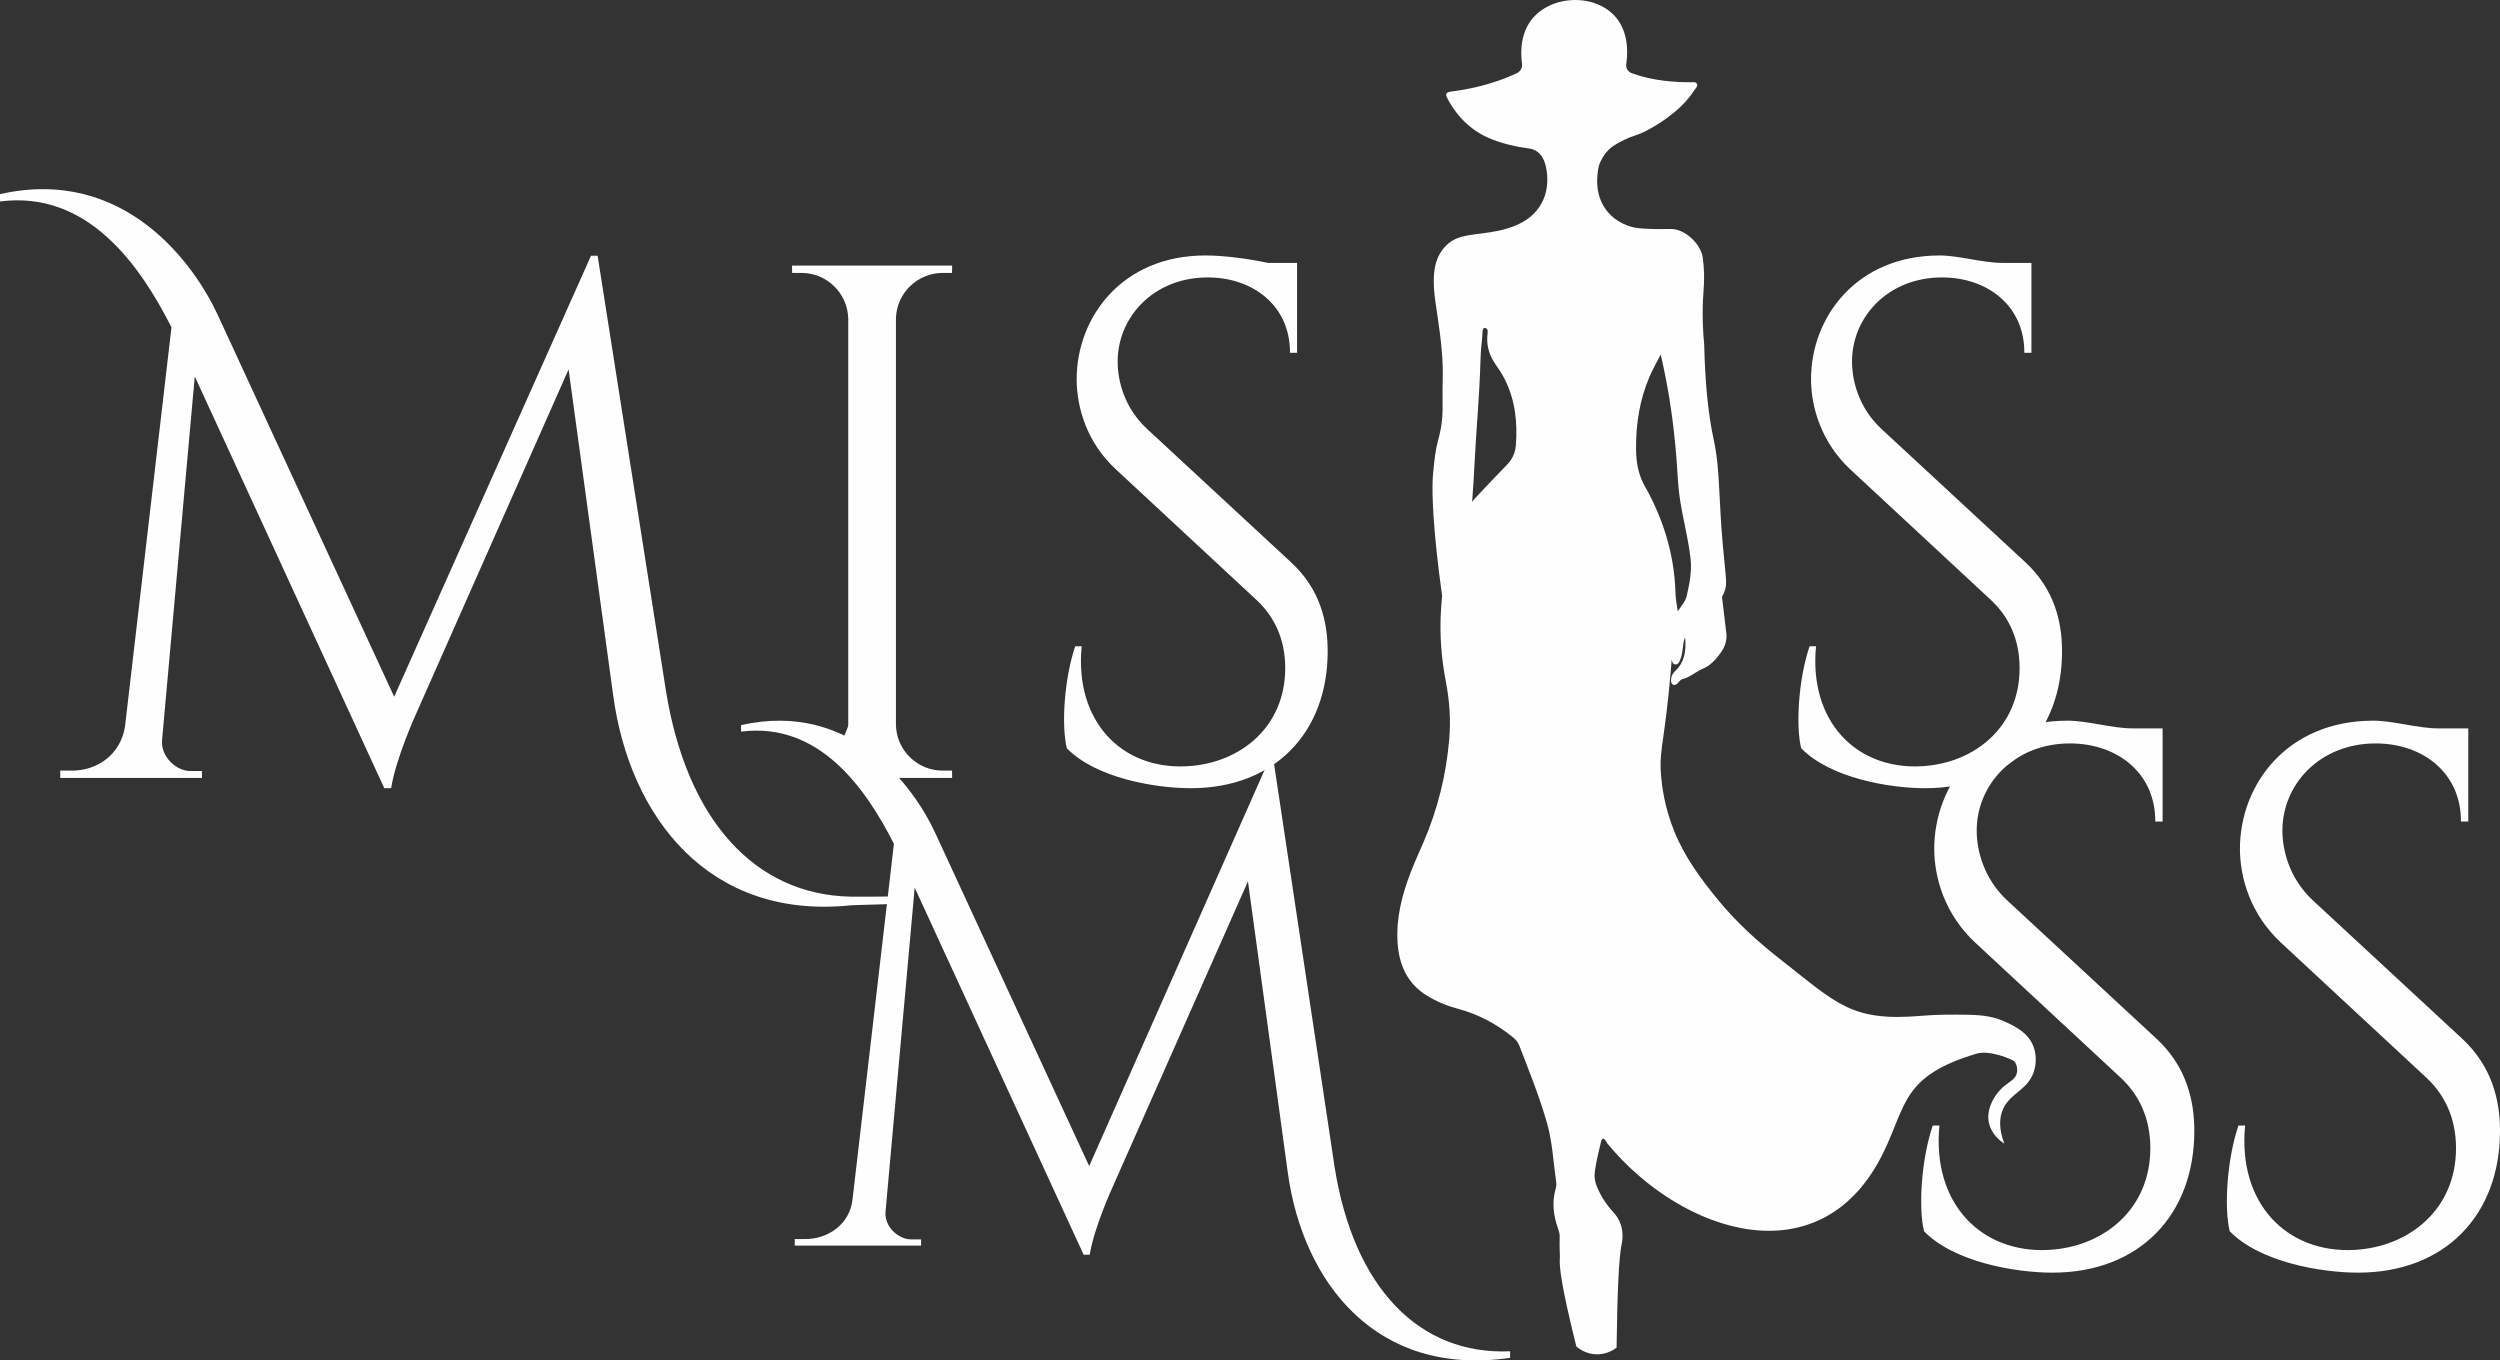
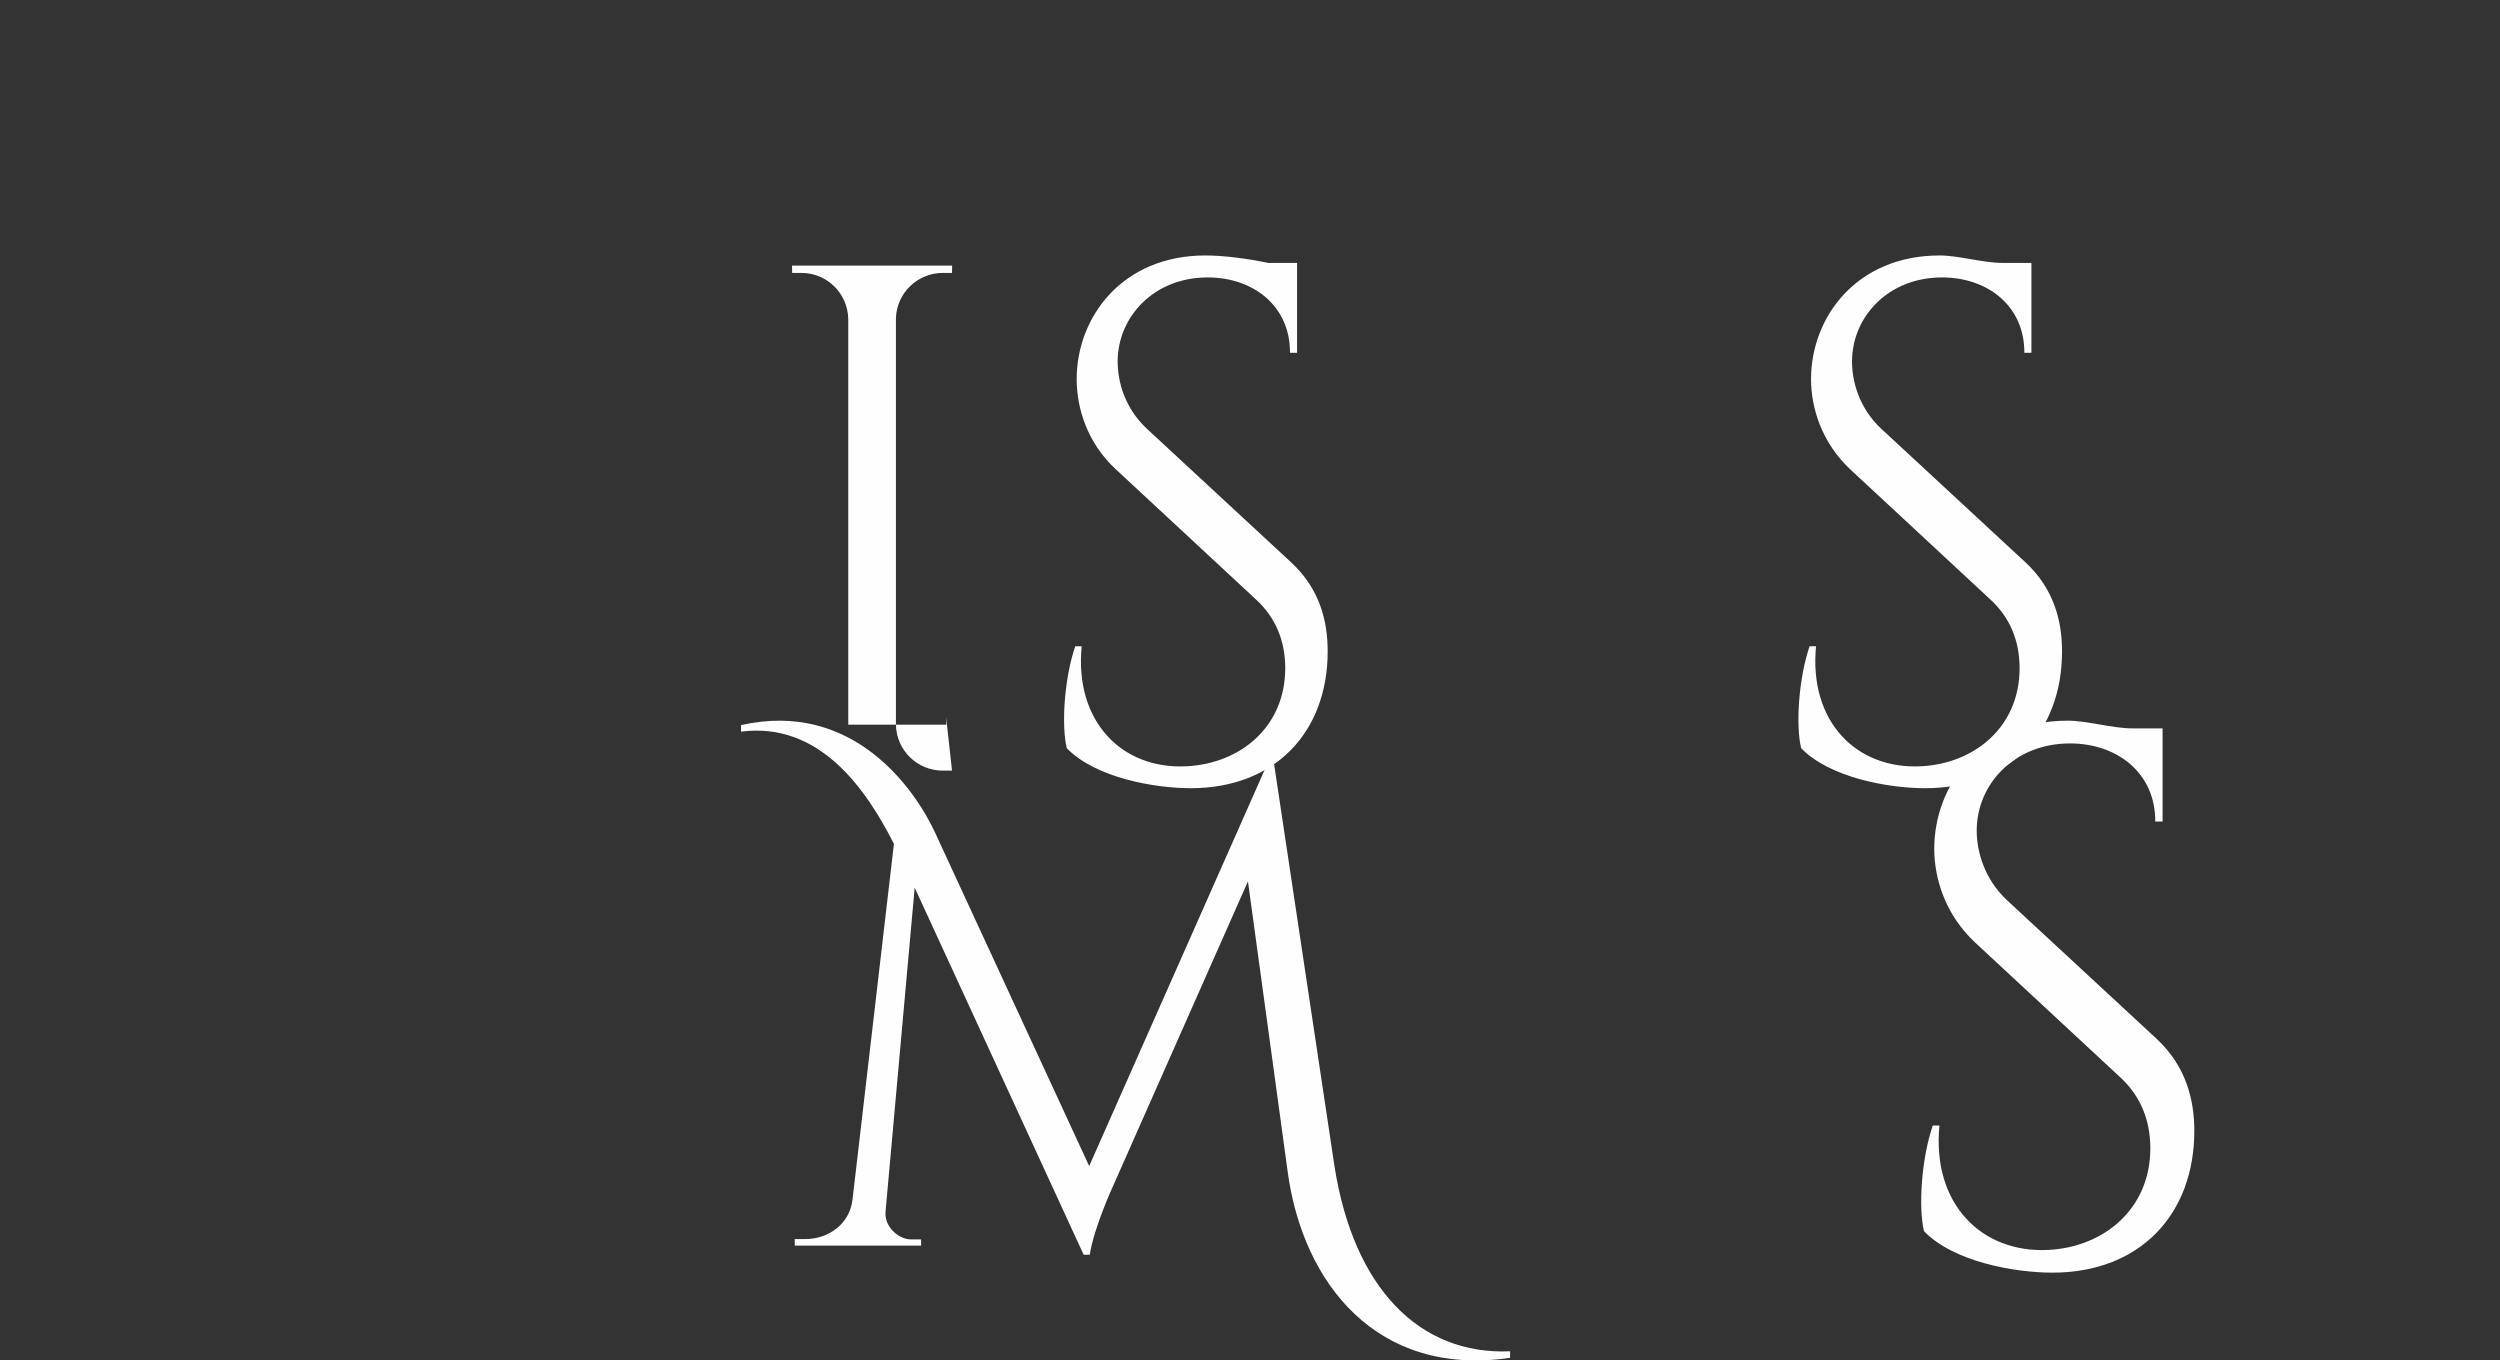
<svg xmlns="http://www.w3.org/2000/svg" xml:space="preserve" width="98.025mm" height="53.342mm" version="1.1" style="shape-rendering:geometricPrecision; text-rendering:geometricPrecision; image-rendering:optimizeQuality; fill-rule:evenodd; clip-rule:evenodd" viewBox="0 0 39350.18 21413.09">
  <rect x="0" y="0" width="39350.18" height="21413.09" fill="#333333" stroke="none" />
  <defs>
    <style type="text/css">
   
    .fil0 {fill:#FEFEFE;fill-rule:nonzero}
   
  </style>
  </defs>
  <g id="Layer_x0020_1">
    <g id="_1433589761504">
-       <path class="fil0" d="M25902.94 7676.71c-110.23,-185.06 -149.53,-384.09 -151.46,-605.19 -3.29,-400.63 57.24,-783.15 213.92,-1147 49.74,-115.69 113.16,-224.76 174.42,-344.83 116.45,504.31 175.5,921.92 208.14,1216.85 78.48,711.37 39.9,806.79 132.19,1278.99 46.08,235.52 100.56,469.23 128.7,708.88 23.88,204.61 -14.57,399.54 -59.45,594.07 -19.87,86.59 -80.77,150.78 -140.94,242.46 -21.07,-116.45 -33.96,-209.1 -36.97,-303.12 -18.31,-561.04 -171.49,-1080.52 -428.36,-1568.46 -12.89,-24.49 -26.09,-48.85 -40.18,-72.66zm-2043.39 -666.69c-9.59,119.95 -56.76,221.23 -140.94,306.49 -156.24,158.16 -307.45,321.91 -460.88,483.2 -30.35,31.91 -59.09,65.03 -86.11,99.23 16.98,-228.17 28.86,-426.6 37.21,-595.76 27.06,-540.84 78.96,-1080.56 93.77,-1621.97 3.49,-128.18 14.41,-256.39 28.02,-383.85 5.1,-48.53 -1.85,-138.53 39.42,-135.72 68.89,4.58 41.83,90.24 39.66,138.97 -7.31,160.45 36.85,299.59 126.01,427.4 56.16,80.69 110.71,162.9 154.75,252.54 159.85,324.19 197.58,671.07 169.08,1029.46zm8150.27 9470.81c-78.6,-219.5 -278.23,-316.41 -410.34,-380.71 -204.97,-99.55 -376.7,-123.08 -632.73,-127.57 -238.33,-4.38 -476.66,-4.5 -715.71,15.9 -1113.76,95.94 -1328.45,-184.26 -2241.01,-898.36 -348.08,-272.65 -675.04,-569.71 -960.94,-916.94 -272.77,-331.34 -526.47,-673.84 -693.03,-1081.01 -164.47,-402.07 -197.58,-744.69 -207.74,-847.17 -38.46,-389.22 28.5,-481.87 115.93,-1325.8 19.51,-188.71 35.77,-373.41 49.13,-539.36 0.36,2.09 0.6,4.01 1.08,6.06 6.66,31.67 13.69,65.87 50.46,71.82 41.59,6.78 61.86,-25.45 76.03,-59.05 28.26,-66.48 40.5,-137.81 47.81,-209.83 4.94,-48.29 10.4,-95.94 35.41,-159.13 19.03,217.69 -10.08,396.97 -159.85,535.46 -41.39,38.34 -63.95,90.36 -62.1,149.89 1.81,61.62 46.32,85.26 93.25,49.38 30.35,-23.16 48.77,-66.48 86.83,-75.43 117.78,-27.78 207.54,-115.13 316.45,-160.97 124.8,-52.63 212.88,-150.13 290.71,-261.49 63.71,-90.96 96.42,-190.04 82.61,-304.28 -19.79,-163.14 -38.82,-326.4 -58.69,-489.5 -4.26,-35.81 -16.74,-73.38 3.25,-105.9 62.94,-102.12 54.84,-216.13 44.76,-327 -14.81,-163.58 -32.15,-326.84 -46.93,-490.59 -27.3,-303.56 -40.62,-608 -57.12,-911.92 -12.64,-233.27 -29.46,-465.13 -78.72,-692.06 -108.43,-499.46 -141.18,-1006.82 -154.63,-1516.55 -1.36,-48.17 -8.75,-95.82 -11.76,-143.75 -15.29,-236.6 -18.35,-473.24 1.57,-709.4 14.89,-176.71 11.76,-350.97 -13.97,-527.44 -29.46,-202.92 -272.05,-446.47 -503.79,-444.3 -180.36,1.73 -362.05,6.94 -543.37,-17.82 -92.17,-12.6 -339.01,-81.37 -493.27,-312.07 -189.8,-284.05 -102.73,-626.31 -87.43,-682.71 22.92,-60.54 66.96,-152.94 150.86,-236.12 23.4,-23.32 79.68,-75.35 237.61,-151.86 131.35,-63.67 211.63,-77.52 289.03,-114.25 182.53,-86.63 353.66,-196.62 513.39,-328.93 120.23,-99.47 225.12,-215.29 312.07,-348.36 18.22,-27.86 52.91,-56.12 32.27,-94.82 -16.98,-31.67 -54.59,-22.2 -83.82,-22.2 -144.19,0.12 -287.78,-6.3 -431.17,-24.13 -170.17,-21.24 -336.8,-56.4 -499.06,-115.13 -18.71,-6.9 -56.04,-21.2 -78.72,-59.05 -18.59,-31.07 -19.43,-64.75 -18.35,-84.3 15.05,-93.13 62.22,-450.32 -145.16,-718.11 -316.81,-409.22 -1053.63,-384.37 -1357.31,32.36 -183.73,252.3 -151.74,569.83 -137.65,670.71 2.53,20.15 3.85,54.59 -12.77,88.68 -19.03,38.82 -51.3,58.33 -80.53,71.57 -62.7,28.38 -125.65,56.52 -189.92,80.65 -265.62,99.67 -538.64,165.43 -818.43,201.2 -98.99,12.64 -111.96,37.37 -67.68,118.98 162.62,300.07 392.36,517.16 701.62,636.75 186.42,71.94 378.43,116.33 574.8,141.66 25.33,3.41 74.95,10.68 126.61,45.84 84.3,57.24 120.19,153.18 136.57,214.68 19.51,77.52 76.39,343.74 -59.33,597.2 -90.2,168.36 -221.59,256.03 -295.81,298.26 -162.74,92.53 -339.69,135.36 -520.77,163.74 -149.93,23.4 -301.91,32.48 -449.36,72.26 -125.69,33.84 -227.29,104.45 -306.01,215.04 -85.87,120.79 -118.02,258 -125.77,405.08 -11.28,214.68 27.62,424.15 58.33,633.98 49.34,337.56 92.05,674.96 80.41,1017.94 -4.86,144.35 -0.96,289.03 -1.69,433.62 -0.48,101.76 -9.23,202.04 -26.09,301.03 -15.78,91.57 -33.72,153.67 -44.76,195.01 -43.27,162.9 -56.28,293.64 -76.99,501.99 -10.68,108.18 -34.2,413.11 53.71,1247.44 18.18,172.69 45.6,410.54 86.11,694.59 0,0 0,0 0,0 -6.54,73.62 -12,147.48 -16.86,221.47 -24.37,378.19 2.81,753.56 75.11,1125.93 58.21,300.15 80.41,605.31 54.55,910.6 -47.89,564.33 -182.17,1106.13 -404.48,1622.53 -70.85,164.34 -145.92,326.88 -209.59,494.4 -131.23,345.39 -222.43,701.37 -199.87,1078.32 21.72,362.17 156.32,657.86 465.74,845.49 152.7,92.57 314.12,160.49 484.16,205.21 317.89,83.46 603.15,236.16 863.07,445.26 46.81,37.69 83.22,80.77 105.41,138.37 154.75,401.35 316.04,800.01 434.43,1216.13 87.19,306.13 99.59,624.5 145.56,937.41 4.46,30.47 -0.88,64.79 -9.47,94.86 -60.9,213.6 -35.89,420.98 36.73,625.34 14.81,41.71 27.9,83.58 26.57,128.58 -5.34,177.43 6.06,309.14 2.93,335.59 -15.17,125.41 29.34,474.09 259.28,1393.8 35.21,30.35 142.51,114.73 302.11,123.12 173.94,9.07 296.21,-77.76 331.26,-104.53 11.16,-896.43 36.97,-1413.83 77.36,-1615.79 8.51,-42.71 37.25,-173.94 -10.52,-318.97 -23.93,-72.42 -64.31,-140.7 -123.12,-203.52 -107.46,-114.49 -191.64,-247.92 -253.98,-396.85 -31.87,-76.27 -43.51,-151.98 -32.52,-234.19 21.24,-159.37 59.93,-314.64 97.55,-470.11 5.34,-21.96 9.55,-48.73 40.74,-49.38 28.62,15.66 41.59,45.88 57.12,72.9 1179.64,1433.26 3384.72,2143.87 4354.01,130.26 358.68,-745.17 294.85,-1192.84 1457.38,-1541.4 218.06,-65.27 570.15,98.23 586.65,112.68 46.45,41.11 61.5,117.38 51.9,178.88 -21.56,137.05 -159.01,148.33 -290.71,307.09 -27.18,32.76 -192.61,232.27 -155.71,466.1 31.87,203.04 198.91,320.1 247.16,351.37 -92.89,-243.31 -70.45,-402.55 -38.06,-498.97 102.6,-305 421.94,-329.17 511.46,-664.52 10.32,-38.58 47.17,-192.61 -11.76,-356.83z" />
      <path class="fil0" d="M29615.39 6752.78c-360.2,-333.67 -464.53,-762.15 -464.53,-1061.62 0,-702.62 568.22,-1324.55 1416.64,-1324.55 717.99,0 1299.7,449.24 1295.81,1186.42l111.32 0 0 -1414.83 -456.87 0c-309.78,0 -685.28,-117.14 -986.67,-117.14 -1313.03,0 -2025.32,975.27 -2025.32,1946.64 0,445.34 164.22,999.4 623.9,1426.19l2207.61 2050.21c285.78,265.22 451.21,623.86 451.21,1073.14 0,921.4 -704.06,1497.85 -1543.49,1543.45 -1024.12,55.56 -1775.64,-702.58 -1660.51,-1889l-101.64 0c-174.78,516.44 -218.94,1249.73 -132.59,1604.83 453.13,468.43 1386.05,629.72 1950.42,629.72 1324.55,0 2155.83,-879.33 2155.83,-2153.9 0,-464.53 -119.71,-978.88 -577.78,-1403.27l-2263.33 -2096.3z" />
      <path class="fil0" d="M18056.51 6752.78c-362.89,-335.96 -464.53,-762.15 -464.53,-1061.62 0,-702.62 568.22,-1324.55 1416.64,-1324.55 717.99,0 1299.66,449.24 1295.81,1186.42l111.32 0 0 -1414.83 -456.87 0c-305.29,-65.23 -685.28,-117.14 -986.67,-117.14 -1313.03,0 -2025.32,975.27 -2025.32,1946.64 0,445.34 159.37,1002.04 623.9,1426.19l2207.61 2050.21c286.14,266.83 451.21,623.86 451.21,1073.14 0,921.4 -702.62,1497.37 -1543.49,1543.45 -1025.13,57.48 -1775.64,-702.58 -1660.51,-1889l-101.64 0c-174.78,516.44 -218.94,1249.73 -132.59,1604.83 453.13,468.43 1386.05,629.72 1950.42,629.72 1324.55,0 2155.83,-879.33 2155.83,-2153.9 0,-464.53 -117.14,-979 -577.78,-1403.27l-2263.33 -2096.3z" />
-       <path class="fil0" d="M14985.07 12129.71l-145.88 0c-403.15,0 -731.36,-322.47 -737.18,-723.69l0 -6392.46c9.55,-397.33 335.96,-717.91 737.18,-717.91l145.88 0 1.97 -115.21 -2520.57 0 1.93 115.21 145.92 0c401.23,0 727.47,320.58 737.18,719.84l0 6390.53c0,74.22 -136.2,278.71 -77.03,316.93 605.84,390.19 -222.79,-11.4 170.04,522.02l1542.53 0 -1.97 -115.25z" />
-       <path class="fil0" d="M9406.42 4024.96l-103.69 0 -3098.38 6941.53 -2777.68 -6010.58c-362.89,-787 -1460.88,-2343.82 -3426.67,-1900.4l0 115.21c1393.68,-178.52 2213.47,1025.13 2699.08,1981.09l-731.36 6283.07c-69.13,439.52 -432.02,694.83 -835.05,694.83l-184.34 0 0 115.25 2230.7 0 0 -109.43 -178.56 0c-213.08,5.7 -474.21,-215 -449.24,-491.43l514.51 -5718.74 2983.13 6480.89 107.58 0c74.83,-476.17 395.41,-1176.83 395.41,-1176.83l2397.69 -5415.38 702.58 5135.11c259.56,1910.24 1501.78,3531.44 3735.13,3300.78 62.58,-6.42 589.7,-14.45 653.97,-23.88l0 -115.25c-62.46,2.69 -587.97,3.53 -648.87,2.45 -1506.72,-27.06 -2590.66,-1203.52 -2914.73,-3267.7l-1071.21 -6820.58z" />
-       <path class="fil0" d="M36406.35 14173.94c-371.28,-344.1 -481.39,-789.65 -481.39,-1100.03 0,-727.91 588.77,-1372.32 1467.94,-1372.32 743.93,0 1346.67,465.42 1342.58,1229.09l115.45 0 0 -1465.77 -473.48 0c-319.1,0 -709.97,-121.35 -1022.32,-121.35 -1360.52,0 -2098.42,1010.35 -2098.42,2016.77 0,461.48 169.84,1035.44 646.42,1477.94l2287.42 2124.32c296.57,275.3 467.42,646.42 467.42,1111.88 0,954.68 -730.44,1552.6 -1599.13,1599.13 -1060.41,56.64 -1839.9,-727.91 -1720.52,-1957.16l-105.41 0c-181,535.06 -226.81,1294.81 -137.29,1662.84 469.35,485.33 1436.03,652.36 2020.87,652.36 1372.48,0 2233.71,-911 2233.71,-2231.62 0,-481.35 -124.88,-1015.17 -598.77,-1454.09l-2345.06 -2171.97z" />
+       <path class="fil0" d="M14985.07 12129.71l-145.88 0c-403.15,0 -731.36,-322.47 -737.18,-723.69l0 -6392.46c9.55,-397.33 335.96,-717.91 737.18,-717.91l145.88 0 1.97 -115.21 -2520.57 0 1.93 115.21 145.92 0c401.23,0 727.47,320.58 737.18,719.84l0 6390.53l1542.53 0 -1.97 -115.25z" />
      <path class="fil0" d="M31594.83 14173.94c-371.28,-344.1 -481.39,-789.65 -481.39,-1100.03 0,-727.91 588.77,-1372.32 1467.9,-1372.32 743.97,0 1346.71,465.42 1342.62,1229.09l115.45 0 0 -1465.77 -473.48 0c-319.1,0 -709.97,-121.35 -1022.36,-121.35 -1360.48,0 -2098.38,1010.35 -2098.38,2016.77 0,461.48 169.84,1035.44 646.42,1477.94l2287.42 2124.32c296.57,275.3 467.42,646.42 467.42,1111.88 0,954.68 -730.44,1552.6 -1599.13,1599.13 -1060.41,56.64 -1839.9,-727.91 -1720.52,-1957.16l-105.41 0c-181,535.06 -226.81,1294.81 -137.29,1662.84 469.35,485.33 1436.03,652.36 2020.87,652.36 1372.48,0 2233.71,-911 2233.71,-2231.62 0,-481.35 -124.88,-1015.17 -598.77,-1454.09l-2345.06 -2171.97z" />
      <path class="fil0" d="M20050.32 11999.61l-92.41 0 -2814.09 6354.24 -2424.75 -5246.3c-324.07,-701.42 -1302.47,-2089.75 -3055.03,-1694.39l0 102.73c1242.54,-159.25 1973.3,913.89 2406.4,1766.16l-652.16 5601.73c-45.36,390.99 -388.22,619.52 -744.45,619.52l-164.34 0 0 102.73 1988.75 0 0 -97.51 -159.13 0c-186.9,0 -422.7,-191.76 -400.5,-438.24l458.71 -5098.46 2659.66 5777.91 95.82 0c66.72,-424.39 352.57,-1049.13 352.57,-1049.13l2137.64 -4828.01 626.35 4578.17c239.05,1747.5 1401.67,3229.61 3500.05,2921.55l0 -102.73c-1429.12,61.58 -2463.56,-996.38 -2764.11,-2911.24l-955 -6358.74z" />
    </g>
  </g>
</svg>